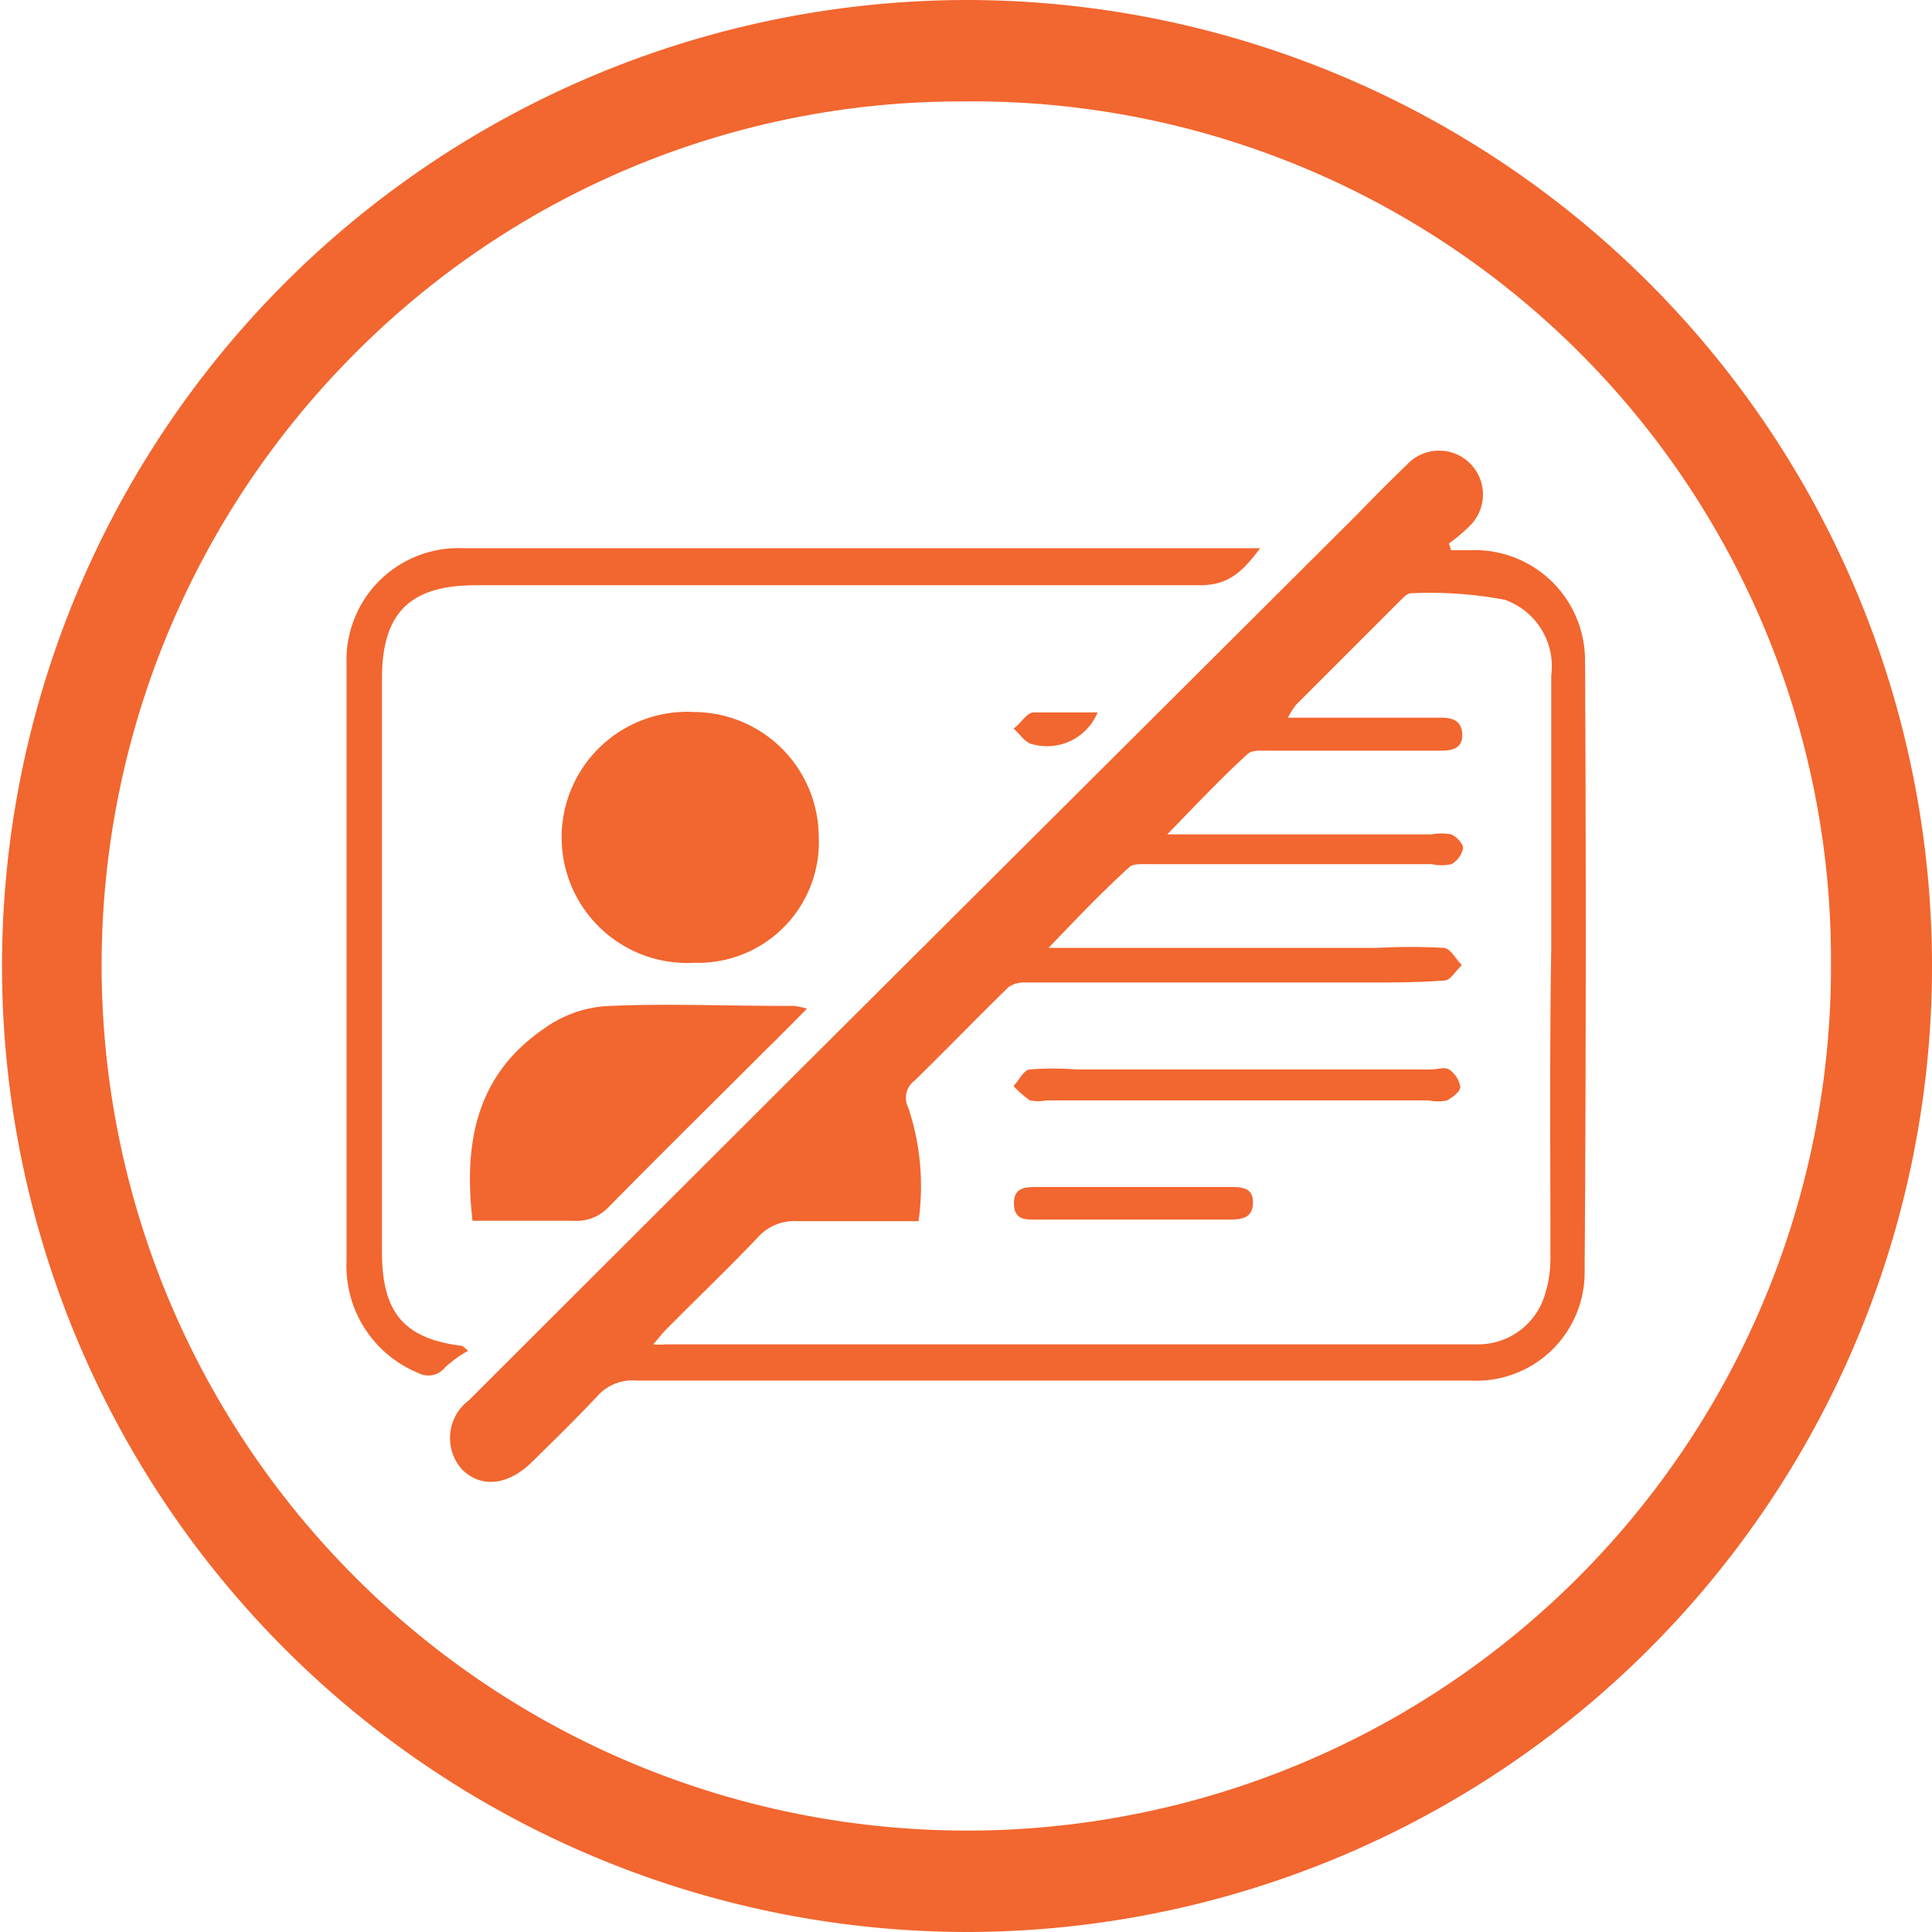
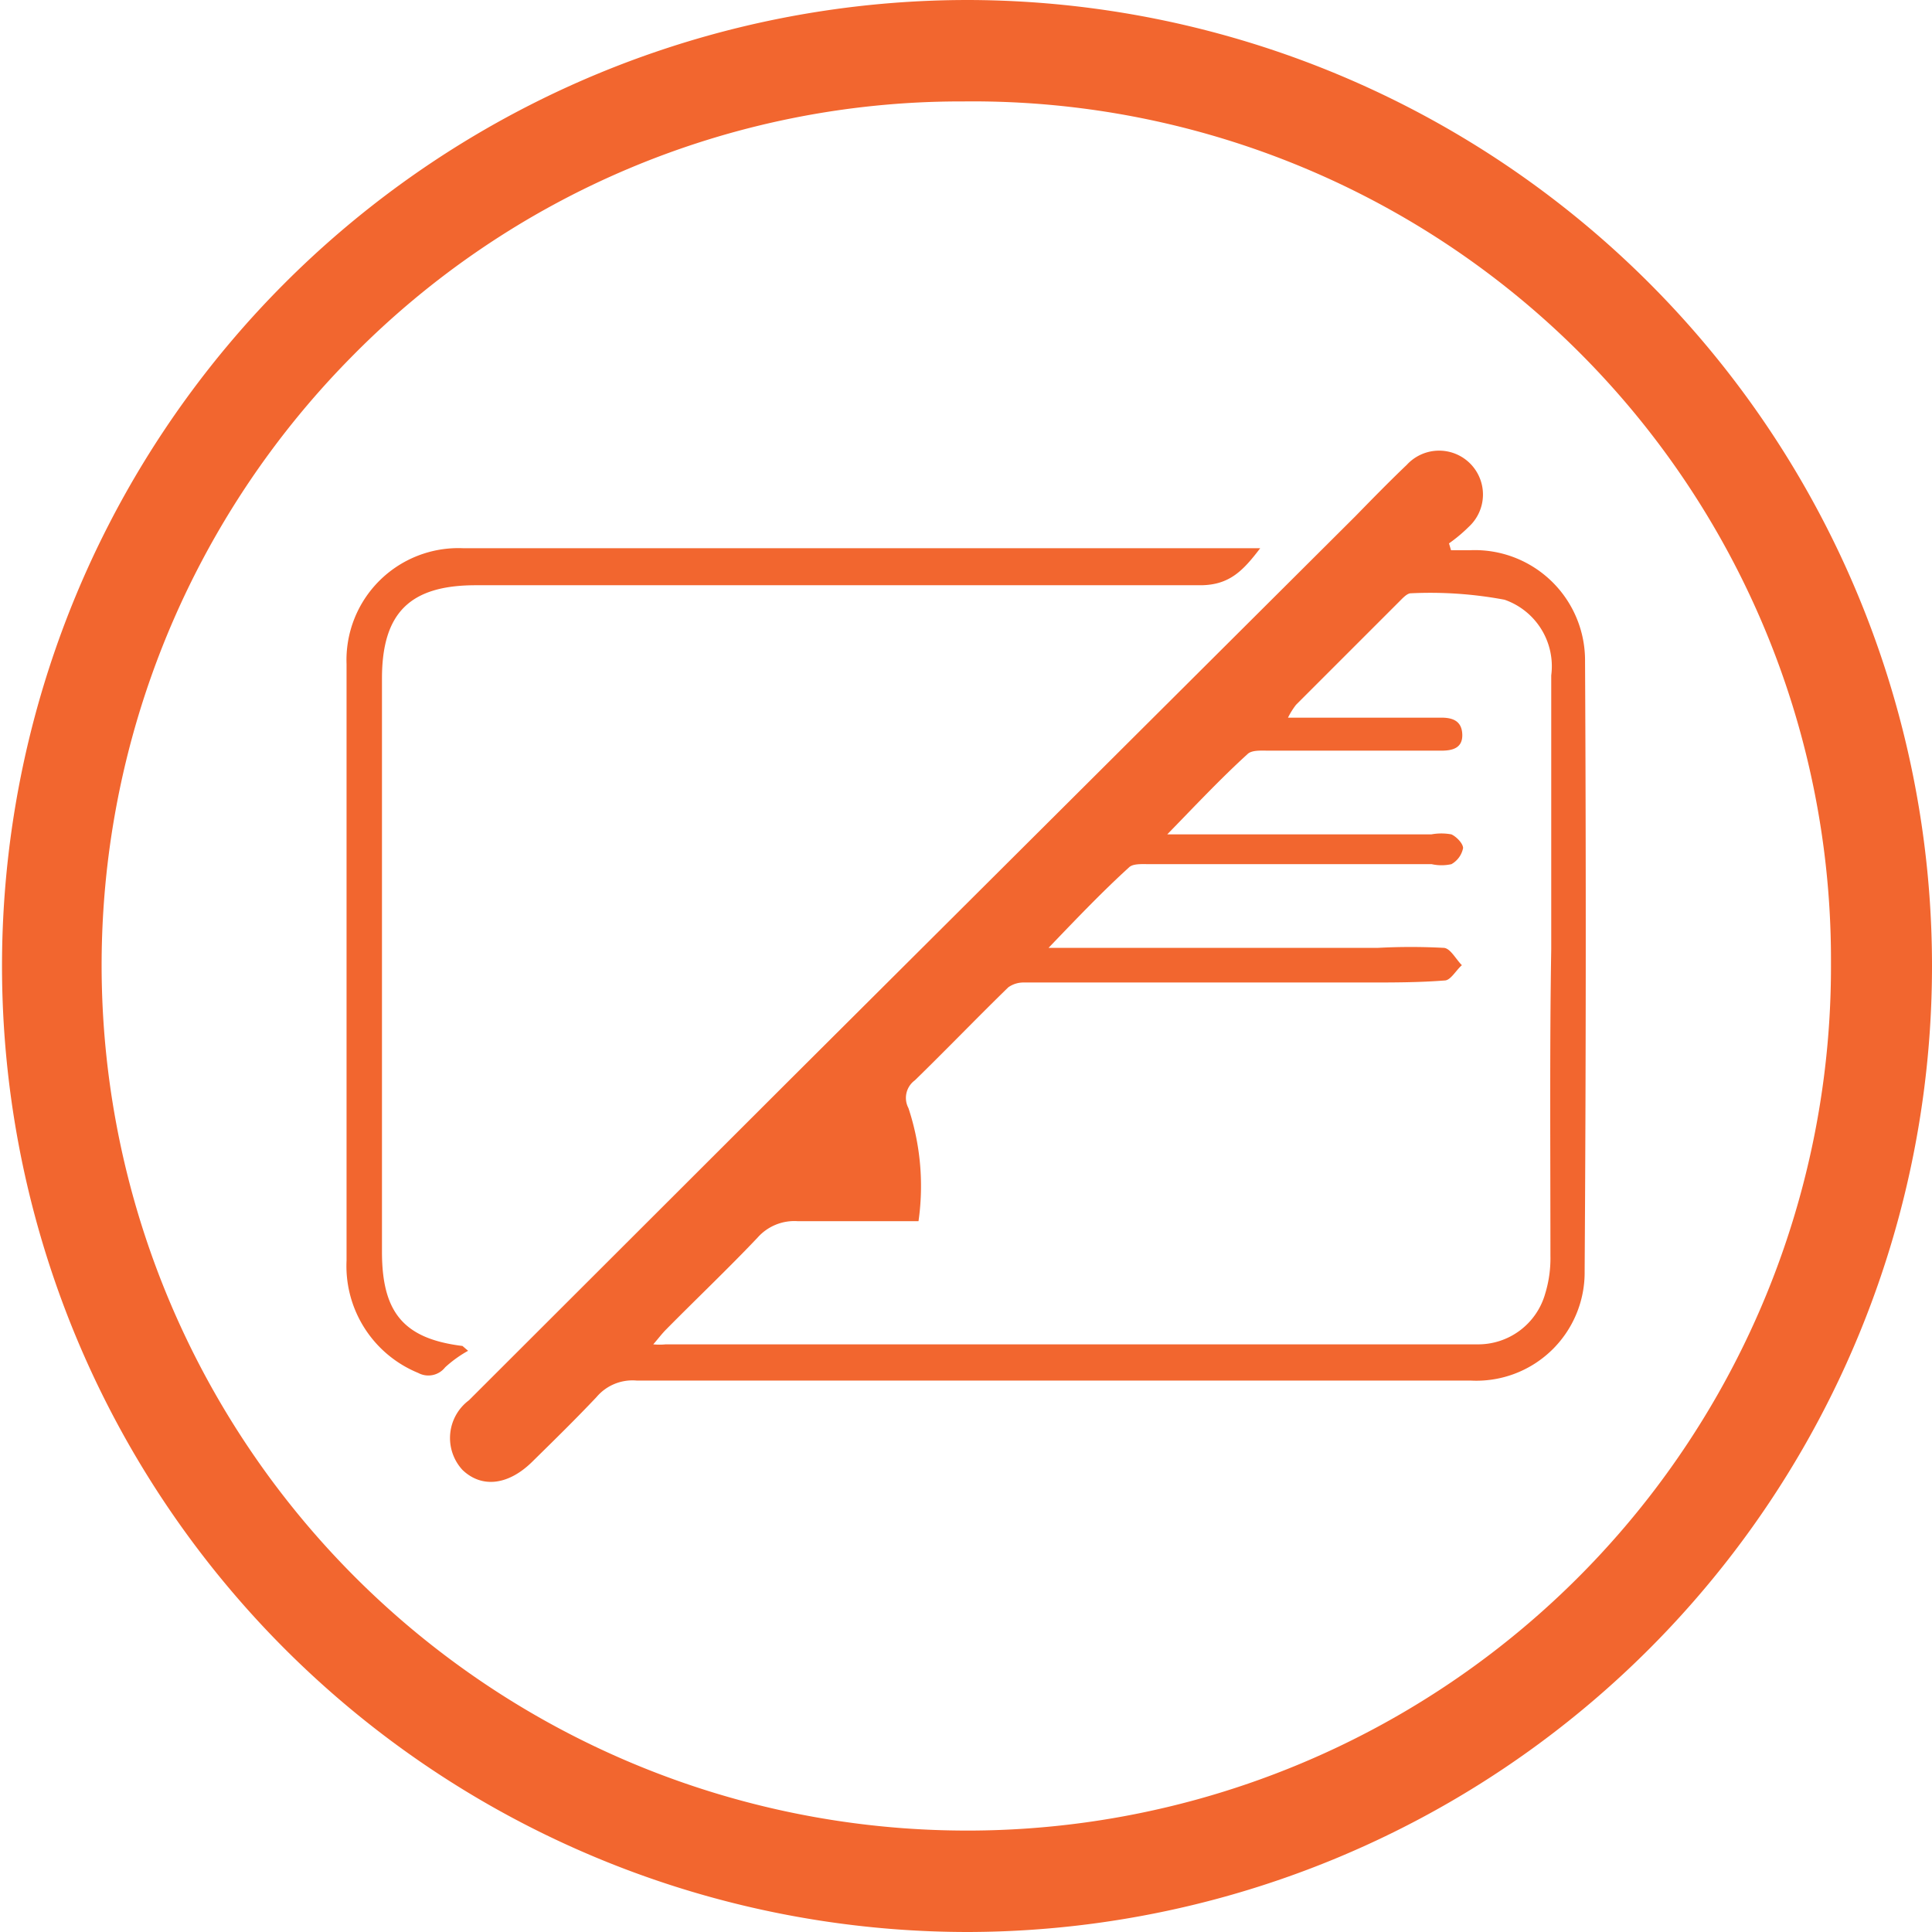
<svg xmlns="http://www.w3.org/2000/svg" viewBox="0 0 48 48" data-name="Layer 1" id="Layer_1">
  <defs>
    <style>.cls-1{fill:#f2662f;}</style>
  </defs>
  <path transform="translate(0)" d="M24.05,0h0a24,24,0,1,0,0,48h0A24,24,0,0,0,48,24,24,24,0,0,0,24.05,0ZM45.49,23.93A21.46,21.46,0,0,1,24.13,45.48H24A21.5,21.5,0,0,1,8.72,8.88,21.22,21.22,0,0,1,23.84,2.52h.1A21.32,21.32,0,0,1,45.49,23.93Z" class="cls-1" />
  <path transform="translate(0)" d="M39.38,16.43a2.74,2.74,0,0,0-2.86-2.76l-.47,0L36,13.5a3.8,3.8,0,0,0,.49-.41,1.09,1.09,0,1,0-1.54-1.54c-.43.41-.86.85-1.28,1.28L19.71,26.74l-8.06,8.05a1.17,1.17,0,0,0-.16,1.73c.48.46,1.14.38,1.73-.2s1.08-1.06,1.6-1.61a1.17,1.17,0,0,1,1-.41H36.54a2.69,2.69,0,0,0,2.83-2.72Q39.42,24,39.38,16.43ZM38.52,31.2a3,3,0,0,1-.13.94A1.73,1.73,0,0,1,36.7,33.4H16.54a1.61,1.61,0,0,1-.31,0c.13-.15.22-.27.32-.37.75-.76,1.53-1.5,2.27-2.28a1.22,1.22,0,0,1,1-.41c1,0,2,0,3,0a6.16,6.16,0,0,0-.25-2.81.54.54,0,0,1,.16-.69c.78-.76,1.54-1.55,2.32-2.31a.65.65,0,0,1,.39-.12l4.37,0c1.39,0,2.78,0,4.17,0,.63,0,1.27,0,1.91-.05.15,0,.28-.25.43-.38-.15-.15-.28-.41-.44-.43a15.32,15.32,0,0,0-1.66,0l-4,0c-1.37,0-2.73,0-4.17,0,.71-.74,1.34-1.4,2-2,.1-.1.34-.08.52-.08h7a1.13,1.13,0,0,0,.49,0,.59.59,0,0,0,.29-.4c0-.11-.16-.28-.29-.34a1.38,1.38,0,0,0-.5,0H29c.71-.73,1.34-1.4,2-2,.11-.1.35-.08.53-.08h4.28c.27,0,.53-.06.52-.4s-.24-.42-.52-.42H32a1.83,1.83,0,0,1,.2-.32l2.57-2.57c.08-.08.19-.2.28-.2a10,10,0,0,1,2.33.16,1.75,1.75,0,0,1,1.16,1.88c0,2.27,0,4.53,0,6.8C38.5,26,38.52,28.61,38.52,31.2Z" class="cls-1" />
  <path transform="translate(0)" d="M11.49,33.44c-1.46-.18-2-.83-2-2.34,0-1.75,0-3.49,0-5.24l0-9c0-1.63.69-2.32,2.33-2.32,6,0,12,0,18,0,.73,0,1.07-.37,1.49-.92H11.5a2.78,2.78,0,0,0-2.89,2.88c0,.61,0,1.21,0,1.82,0,4.33,0,8.67,0,13a2.87,2.87,0,0,0,1.78,2.79.53.53,0,0,0,.67-.14,3,3,0,0,1,.57-.41Z" class="cls-1" />
-   <path transform="translate(0)" d="M17.25,17.69a3.12,3.12,0,1,0,0,6.23,3,3,0,0,0,3.09-3.17A3.11,3.11,0,0,0,17.25,17.69Z" class="cls-1" />
-   <path transform="translate(0)" d="M15,25a3,3,0,0,0-1.49.56c-1.66,1.14-2,2.8-1.77,4.77.86,0,1.68,0,2.5,0a1.1,1.1,0,0,0,.89-.35c1.3-1.32,2.61-2.61,3.92-3.92.31-.3.61-.61,1-1a2,2,0,0,0-.34-.07C18.1,25,16.54,24.92,15,25Z" class="cls-1" />
-   <path transform="translate(0)" d="M25.18,18.1c.16.14.3.36.47.39a1.36,1.36,0,0,0,1.62-.79c-.58,0-1.1,0-1.61,0C25.49,17.73,25.34,18,25.18,18.1Z" class="cls-1" />
-   <path transform="translate(0)" d="M36,26.57c-.11-.07-.29,0-.44,0H26.74a7.36,7.36,0,0,0-1.15,0c-.15,0-.27.27-.41.41a2.35,2.35,0,0,0,.41.36,1.05,1.05,0,0,0,.4,0H35.5a1.1,1.1,0,0,0,.45,0c.14-.07.35-.24.33-.35A.66.66,0,0,0,36,26.57Z" class="cls-1" />
-   <path transform="translate(0)" d="M30.51,29.49H25.79c-.3,0-.61,0-.6.42s.31.39.59.39H30.5c.29,0,.62,0,.63-.41S30.82,29.49,30.51,29.49Z" class="cls-1" />
</svg>